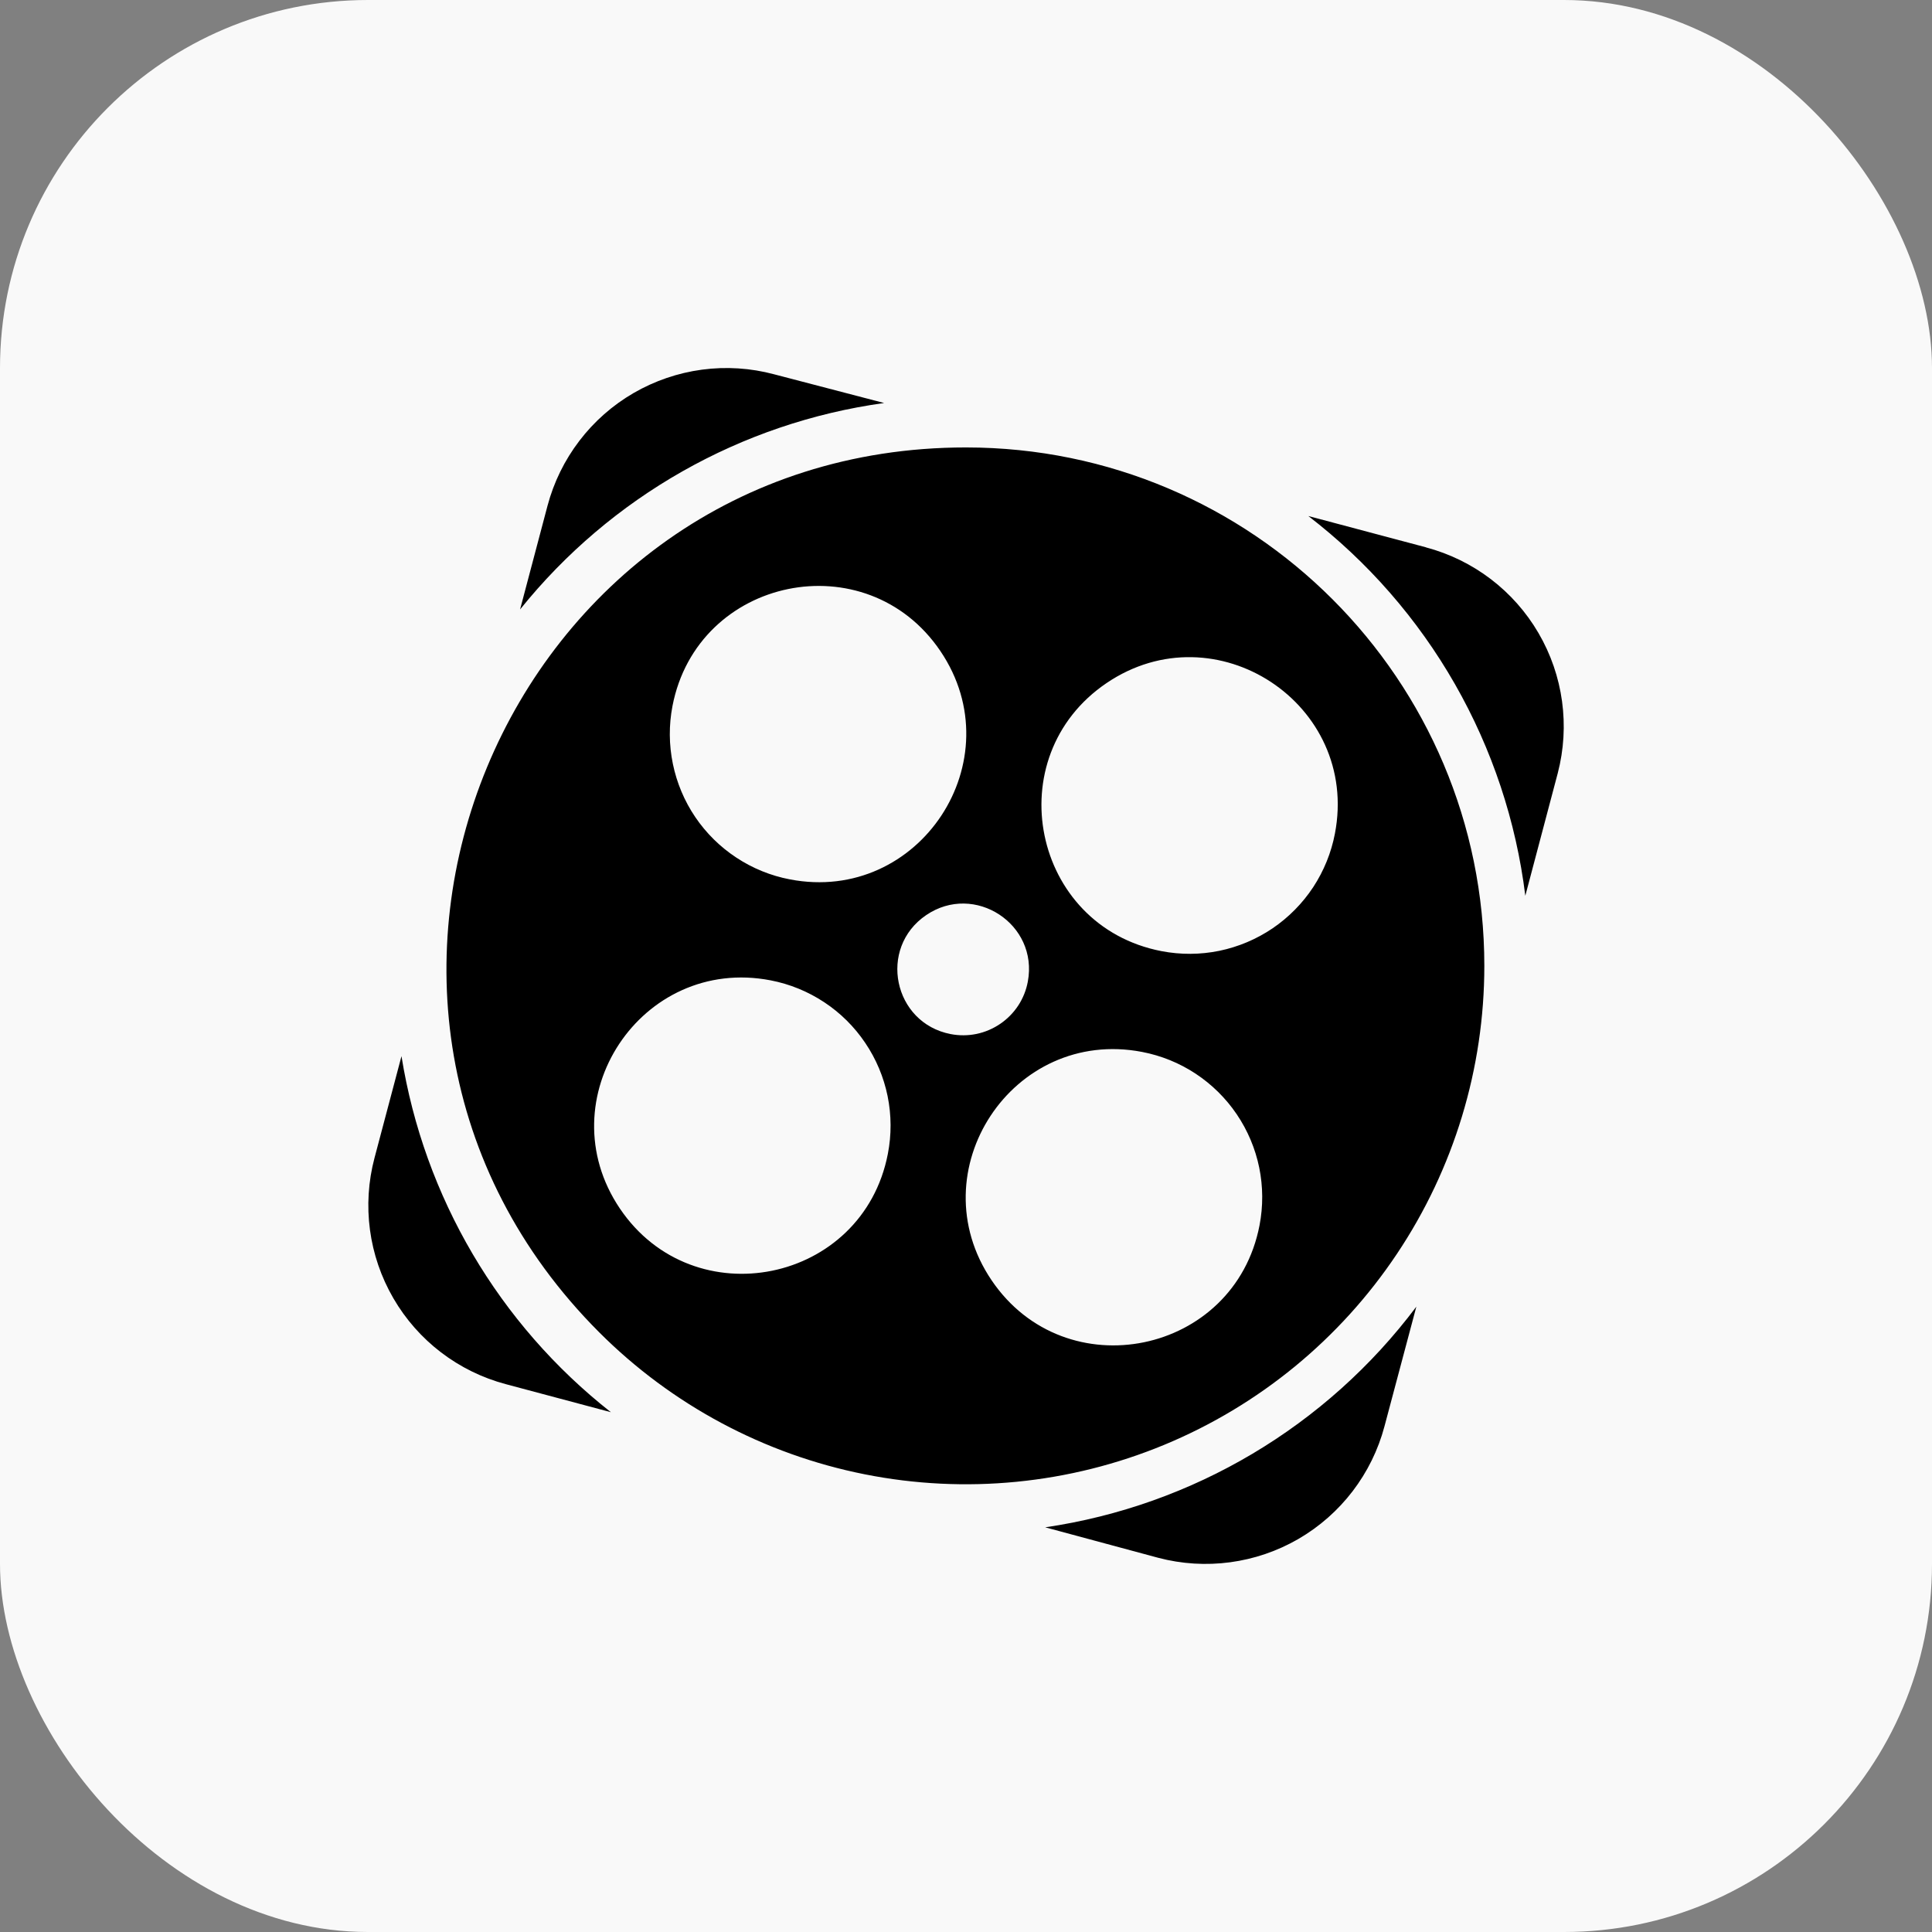
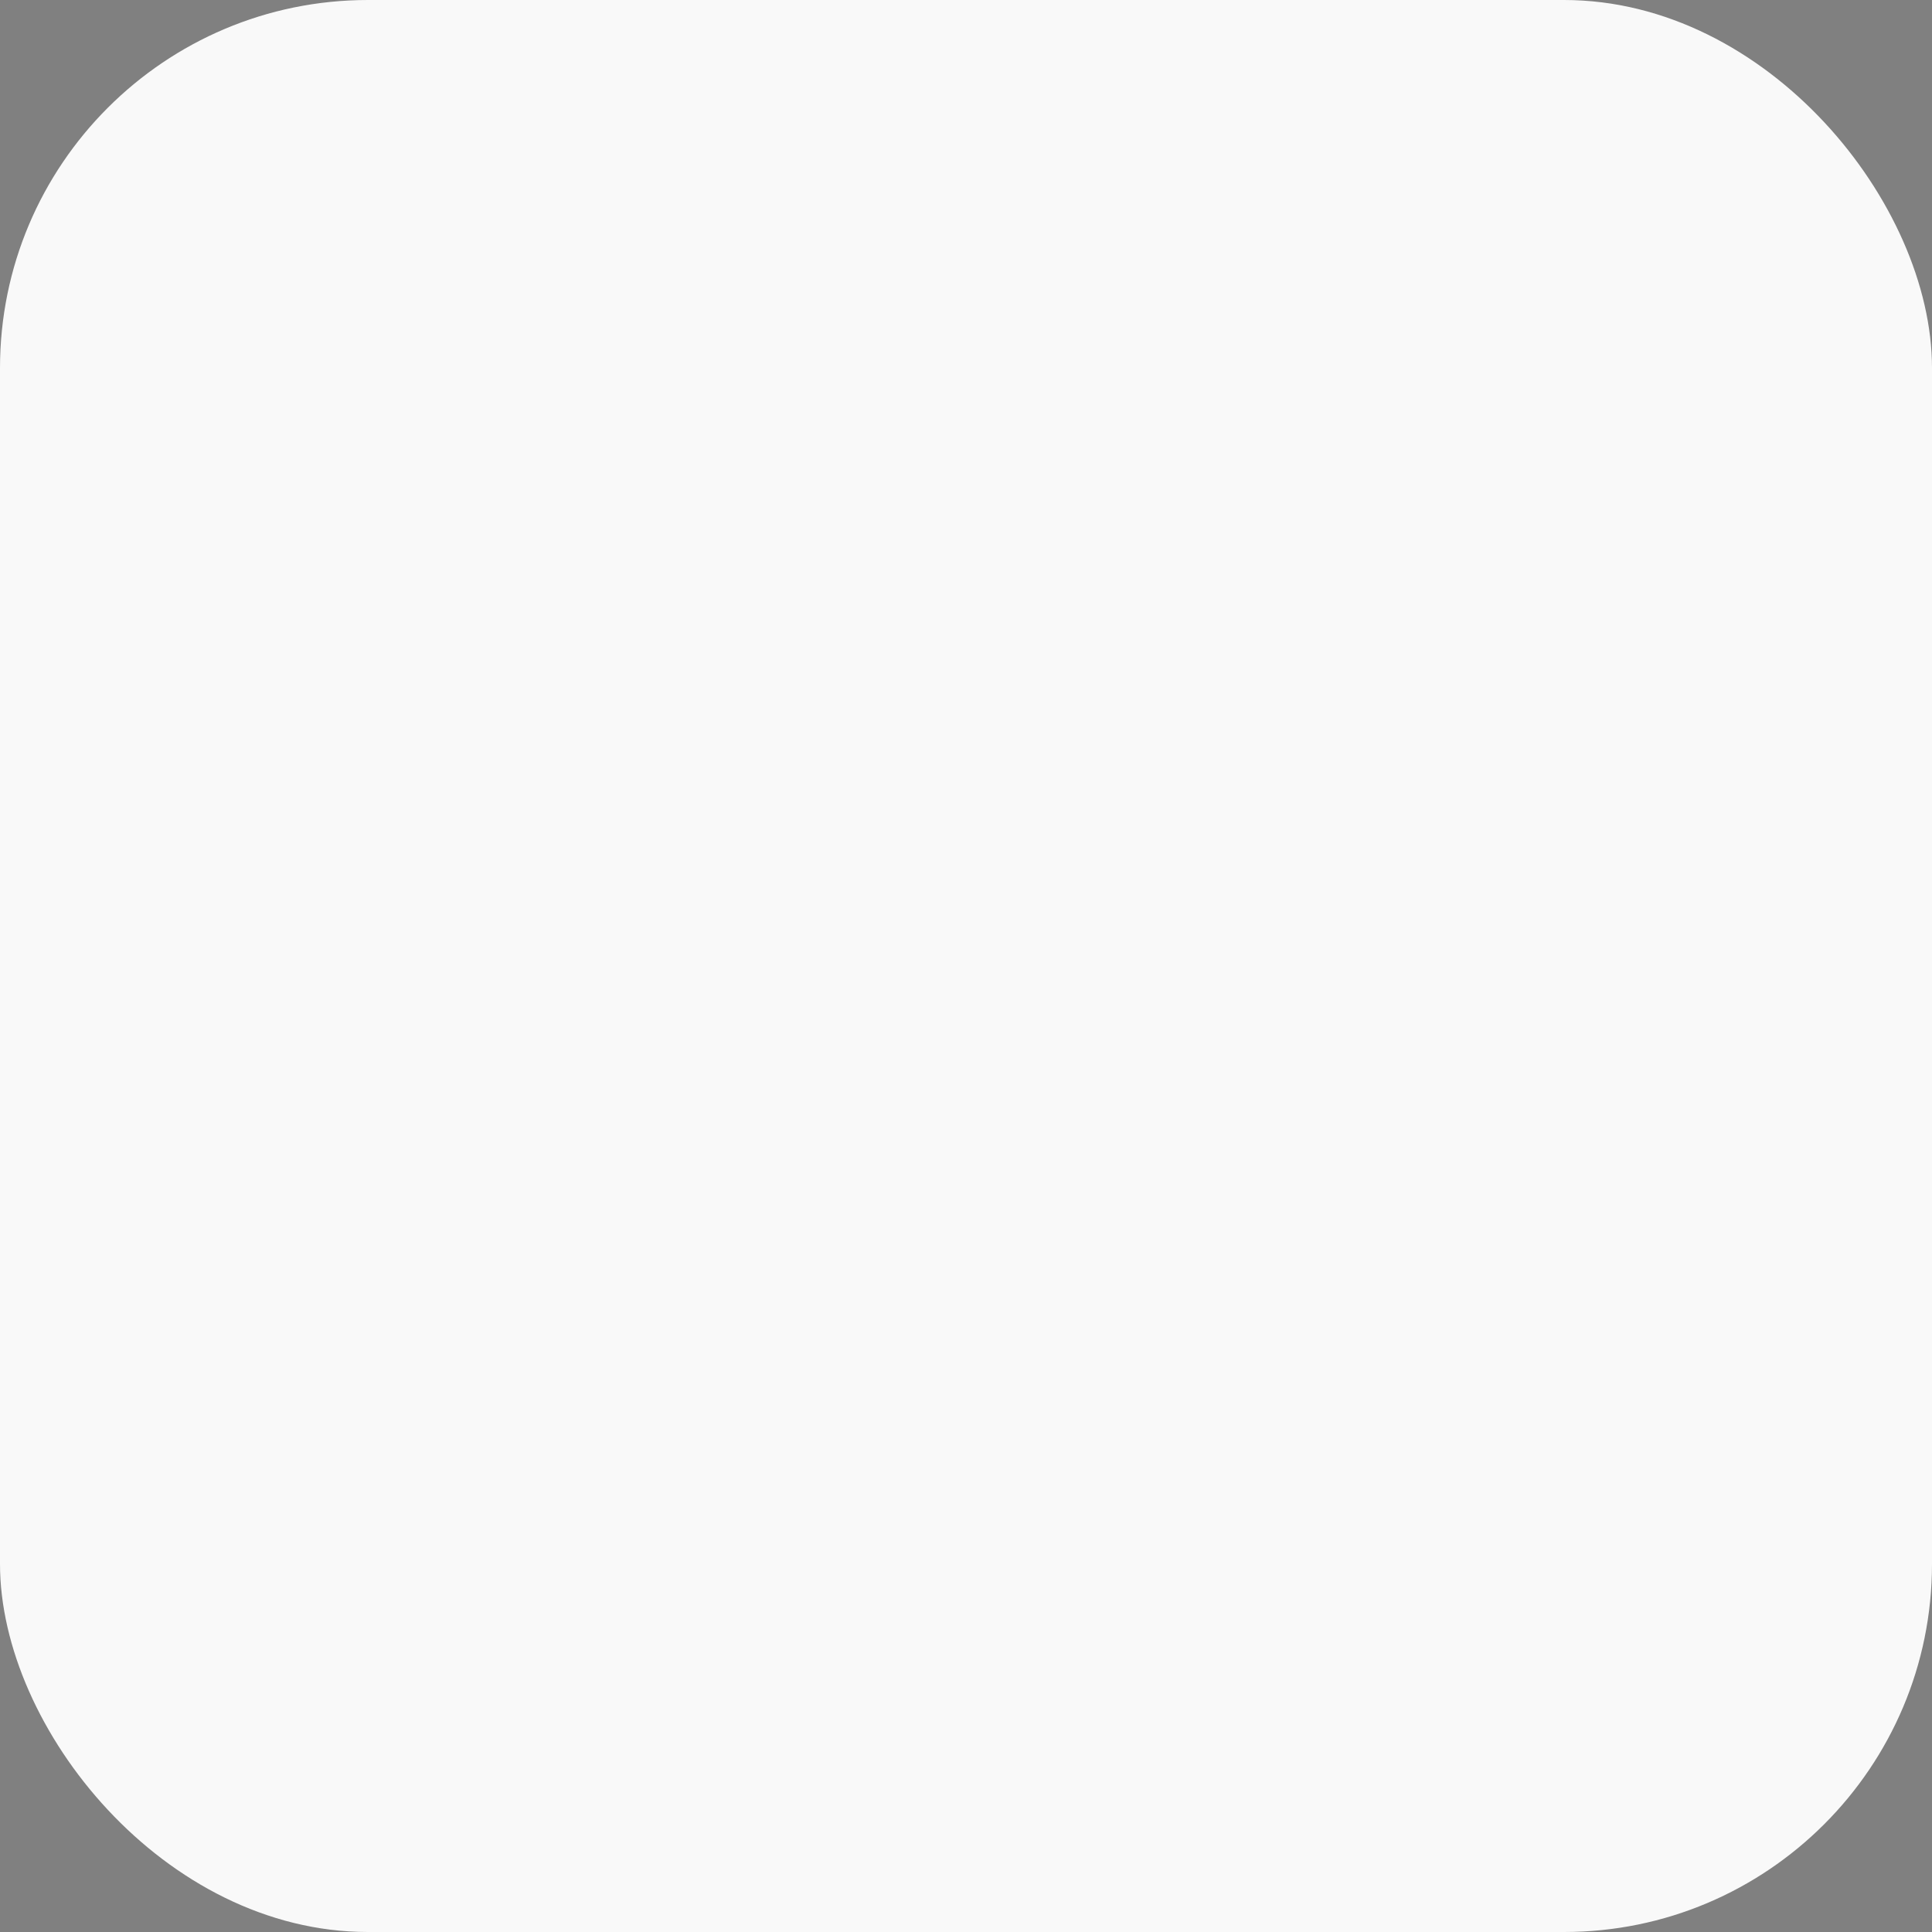
<svg xmlns="http://www.w3.org/2000/svg" width="42" height="42" viewBox="0 0 42 42" fill="none">
  <rect x="0" y="0" width="42" height="42" fill="#808080" stroke="none" />
  <rect width="42" height="42" rx="8" fill="#F9F9F9" />
  <g clip-path="url(#clip0_8210_3562)">
-     <path d="M21.001 9.727C10.959 9.724 5.929 21.863 13.028 28.965C14.604 30.541 16.612 31.615 18.798 32.05C20.984 32.485 23.25 32.262 25.31 31.409C27.369 30.556 29.13 29.112 30.368 27.258C31.607 25.405 32.268 23.226 32.268 20.997C32.268 14.774 27.225 9.729 21.001 9.727ZM14.619 15.348C15.162 12.534 18.837 11.78 20.443 14.153C22.05 16.526 19.986 19.659 17.172 19.117C16.756 19.038 16.361 18.877 16.008 18.644C15.655 18.412 15.351 18.112 15.114 17.762C14.877 17.412 14.712 17.018 14.627 16.604C14.542 16.19 14.539 15.763 14.619 15.348ZM19.301 25.085C18.755 27.899 15.08 28.647 13.476 26.273C11.873 23.898 13.939 20.769 16.753 21.312C17.169 21.392 17.564 21.554 17.917 21.787C18.27 22.02 18.573 22.32 18.809 22.671C19.046 23.021 19.211 23.415 19.296 23.829C19.38 24.243 19.382 24.67 19.301 25.085ZM20.666 22.48C19.418 22.238 19.082 20.609 20.134 19.894C21.185 19.179 22.578 20.089 22.344 21.339C22.31 21.524 22.239 21.701 22.136 21.859C22.032 22.017 21.899 22.152 21.743 22.258C21.587 22.364 21.412 22.439 21.227 22.477C21.043 22.515 20.851 22.516 20.666 22.48ZM27.381 26.638C26.838 29.452 23.163 30.205 21.557 27.833C19.949 25.459 22.013 22.327 24.828 22.868C25.244 22.948 25.639 23.108 25.992 23.341C26.345 23.574 26.649 23.874 26.886 24.224C27.123 24.574 27.289 24.967 27.374 25.381C27.459 25.796 27.461 26.223 27.381 26.638ZM25.25 20.677C22.435 20.134 21.683 16.457 24.056 14.849C26.429 13.242 29.561 15.306 29.02 18.121C28.941 18.536 28.78 18.932 28.548 19.286C28.315 19.639 28.015 19.943 27.665 20.181C27.315 20.418 26.922 20.584 26.507 20.67C26.093 20.755 25.665 20.757 25.25 20.677ZM22.723 33.203L25.175 33.864C26.206 34.137 27.304 33.99 28.227 33.455C29.15 32.919 29.823 32.039 30.097 31.008L30.79 28.406C28.838 31.006 25.938 32.73 22.721 33.203H22.723ZM31.002 11.899L28.442 11.218C29.736 12.213 30.819 13.455 31.629 14.872C32.439 16.289 32.959 17.853 33.159 19.473L33.864 16.809C34.133 15.778 33.983 14.683 33.446 13.763C32.91 12.843 32.03 12.173 31 11.9L31.002 11.899ZM8.728 22.96L8.142 25.17C7.868 26.201 8.015 27.299 8.551 28.222C9.086 29.145 9.966 29.817 10.998 30.091L13.28 30.7C10.843 28.784 9.219 26.021 8.728 22.96ZM19.22 8.761L16.829 8.137C16.318 8 15.785 7.966 15.261 8.036C14.737 8.106 14.232 8.279 13.774 8.544C13.317 8.809 12.916 9.162 12.595 9.583C12.274 10.003 12.039 10.482 11.903 10.993L11.306 13.249C13.276 10.798 16.106 9.192 19.22 8.761Z" fill="black" />
-   </g>
+     </g>
  <defs>
    <clipPath id="clip0_8210_3562">
      <rect width="26" height="26" fill="white" transform="translate(8 8)" />
    </clipPath>
  </defs>
</svg>